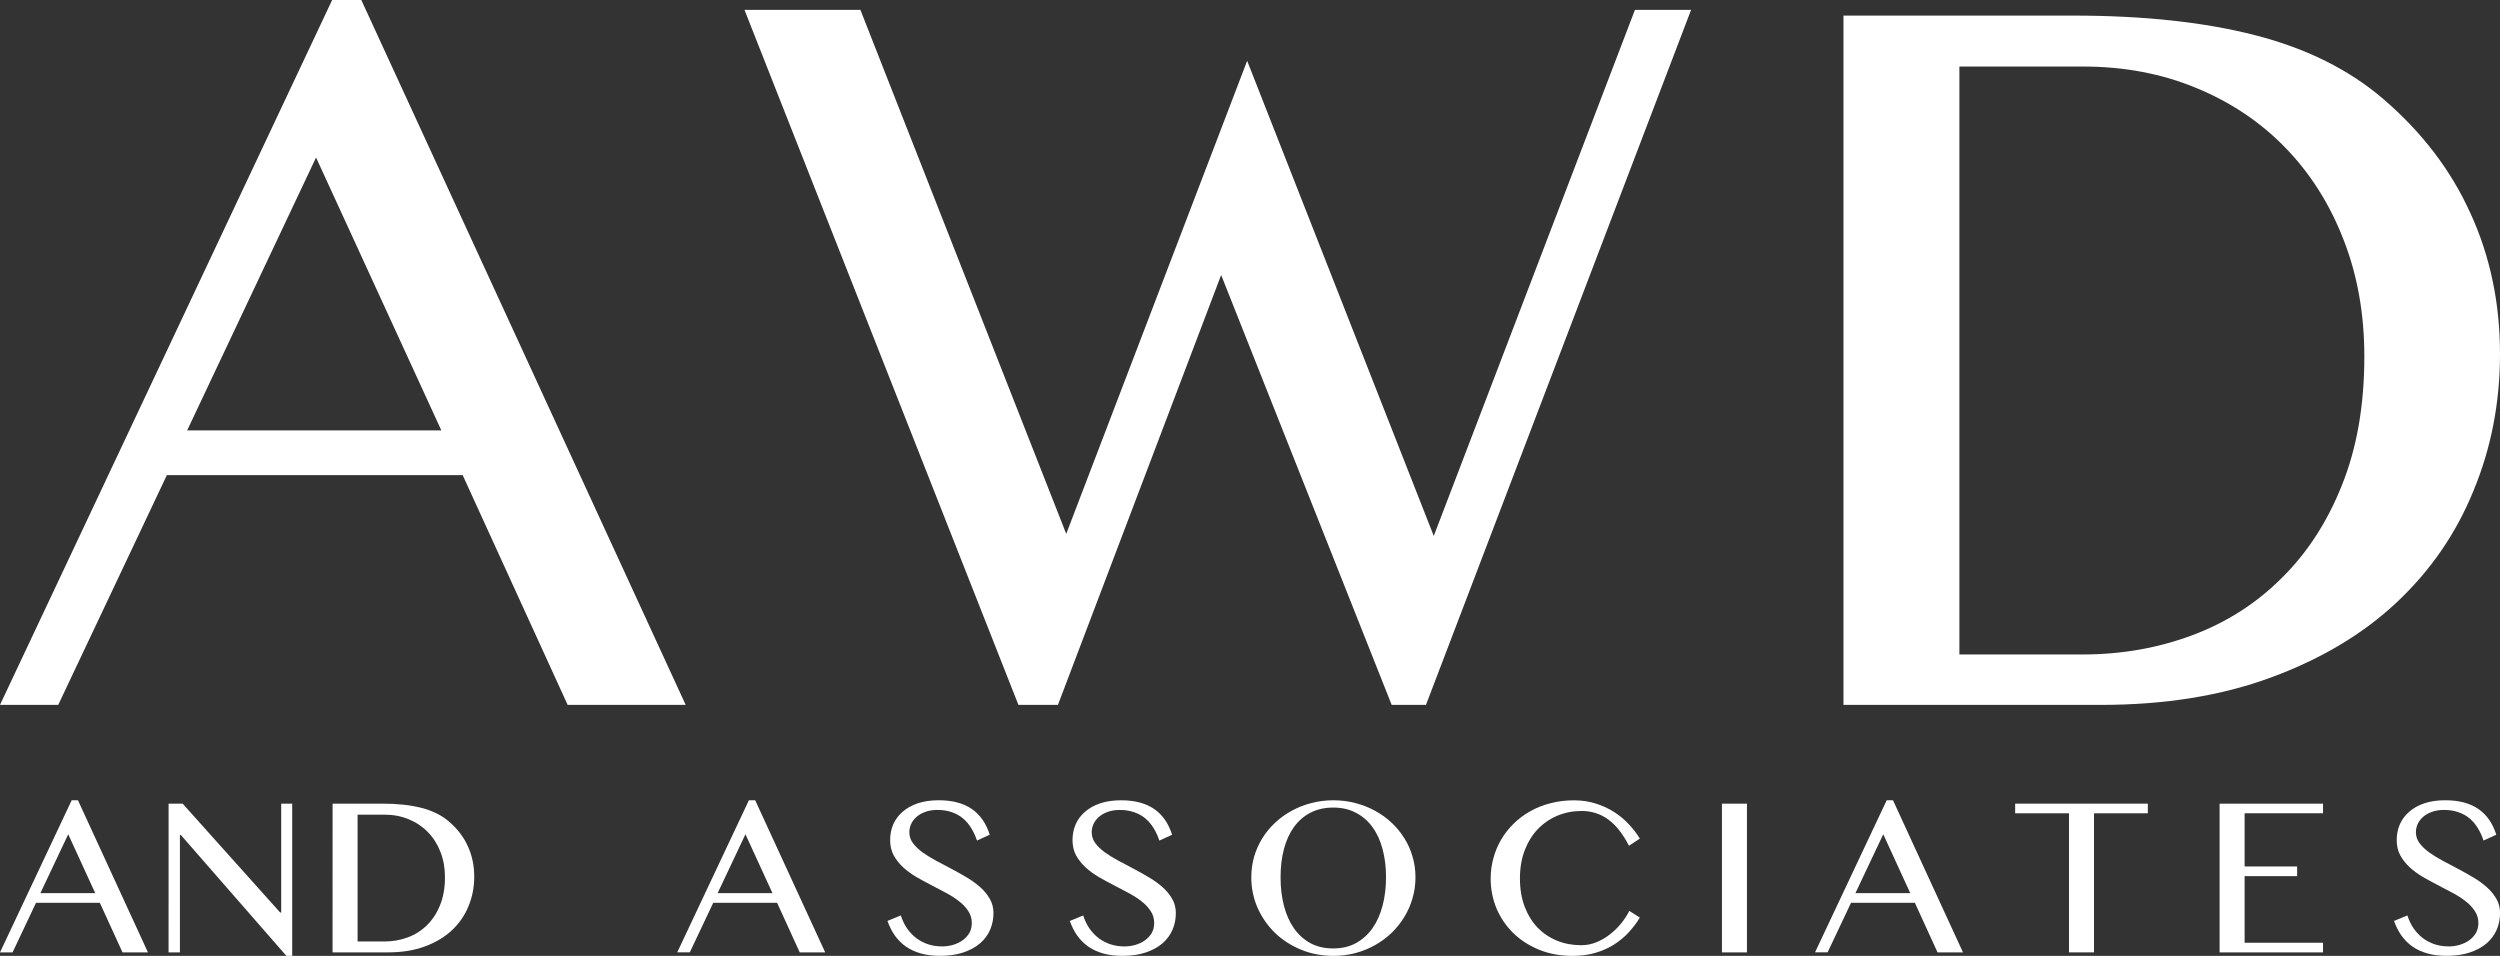
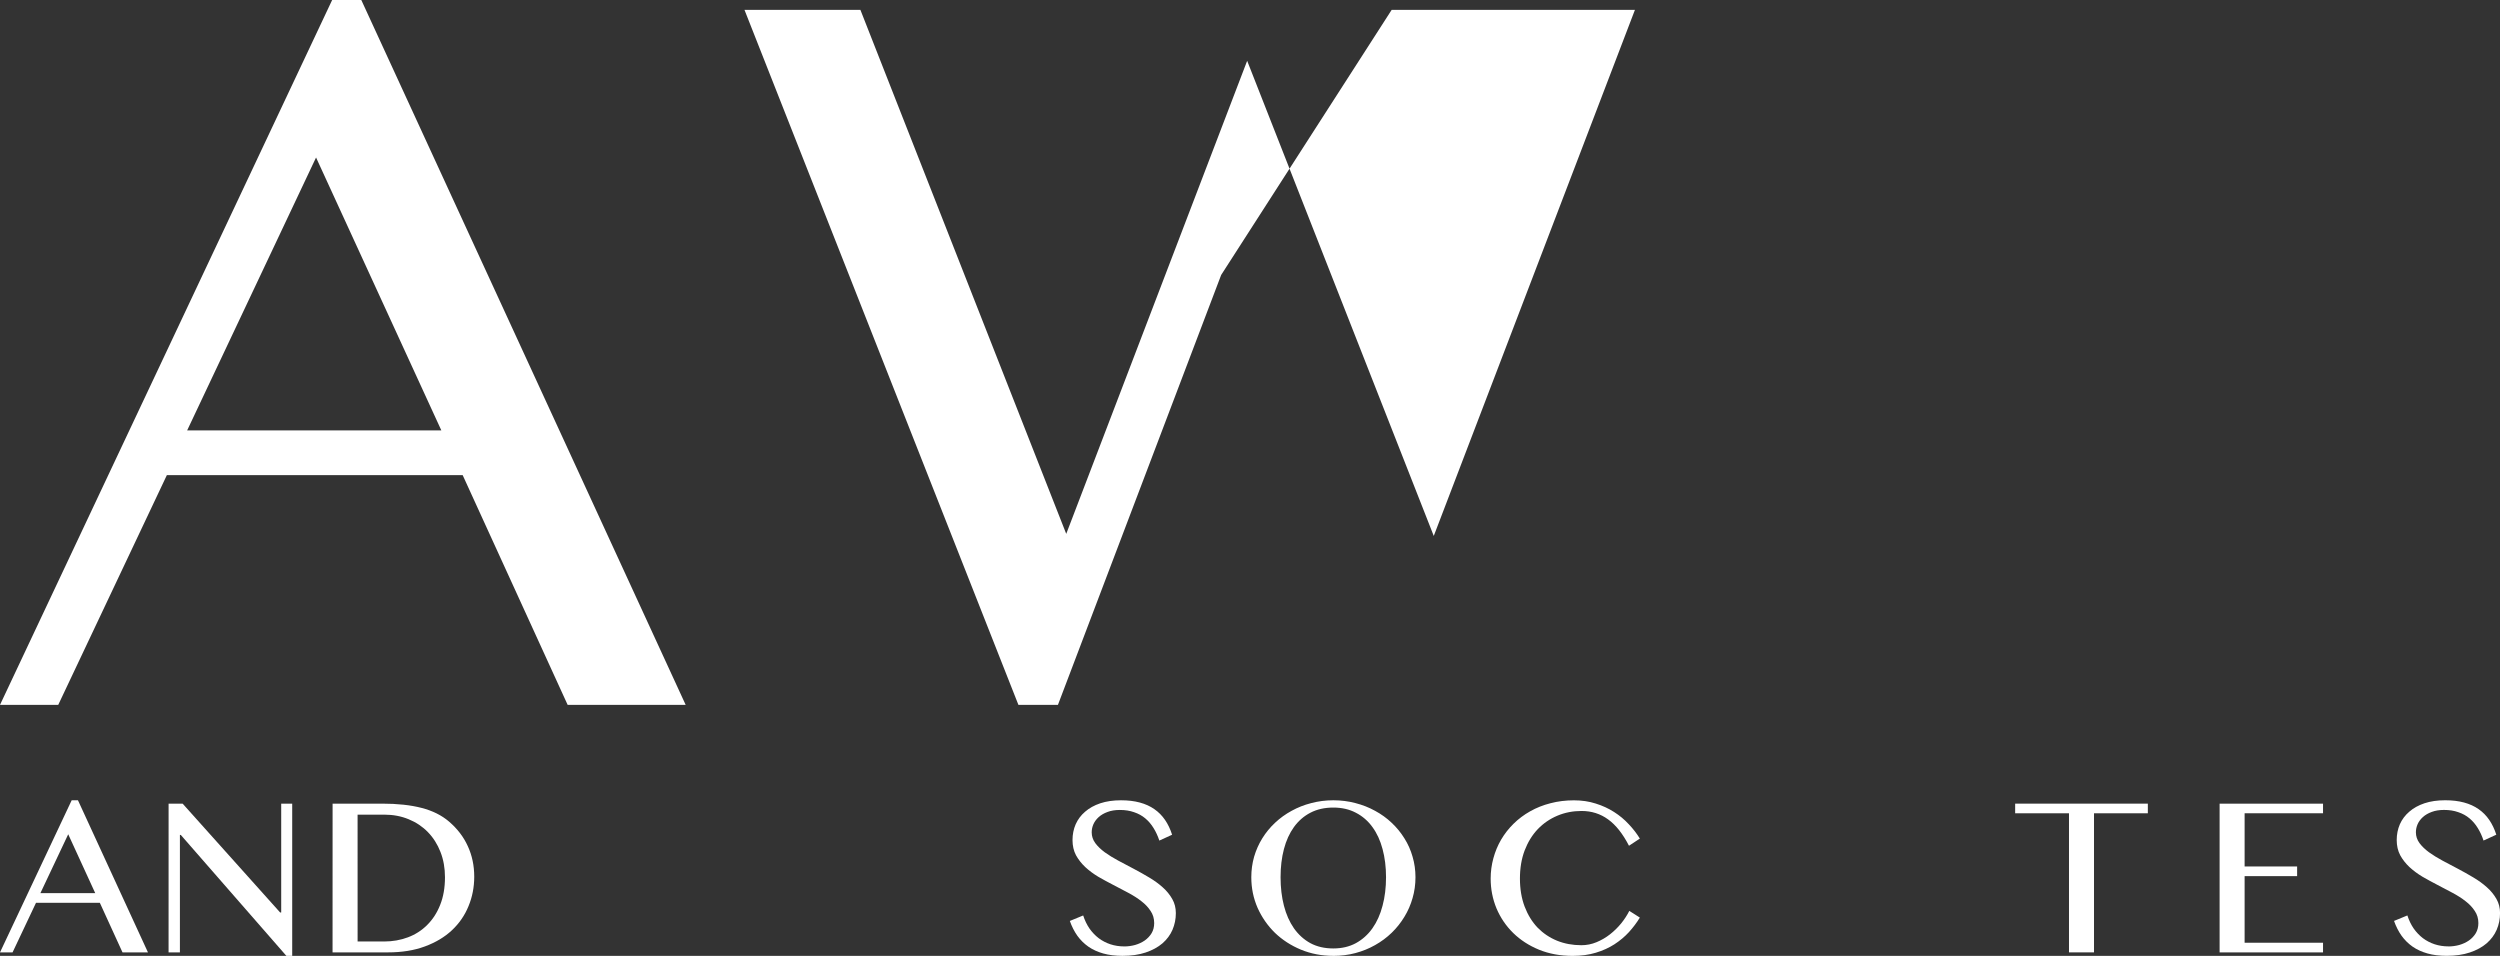
<svg xmlns="http://www.w3.org/2000/svg" xmlns:ns1="http://www.inkscape.org/namespaces/inkscape" xmlns:ns2="http://sodipodi.sourceforge.net/DTD/sodipodi-0.dtd" width="105.654" height="40.396" viewBox="0 0 105.654 40.396" version="1.1" id="svg5" ns1:export-filename="bitmap.png" ns1:export-xdpi="96" ns1:export-ydpi="96" ns1:version="1.2.2 (b0a84865, 2022-12-01)" ns2:docname="awd_logo.svg">
  <rect x="0" y="0" width="105.654" height="40.396" fill="#333333" stroke="none" />
  <defs id="defs2" />
  <g ns1:label="Layer 1" ns1:groupmode="layer" id="layer1" transform="translate(-6.016,0.413)">
    <g aria-label="AWD AND ASSOCIATES" id="text236" style="font-size:19.569px;font-family:Baskerville;-inkscape-font-specification:Baskerville;fill:#cccccc;stroke-width:1.223">
      <path d="m 21.285,-0.413 13.709,29.79 H 30.006 L 25.569,19.666 H 13.068 L 8.477,29.376 H 6.016 l 14.038,-29.79 z M 13.925,17.777 H 24.668 L 19.373,6.243 Z" style="font-family:'Bangla MN';-inkscape-font-specification:'Bangla MN';fill:#ffffff;stroke-width:2.471" id="path1788" />
-       <path d="M 42.378,0.004 51.077,22.149 58.723,2.157 66.609,22.237 75.111,0.004 h 2.373 L 66.28,29.376 H 64.83 L 57.624,11.208 50.726,29.376 H 49.056 L 37.479,0.004 Z" style="font-family:'Bangla MN';-inkscape-font-specification:'Bangla MN';fill:#ffffff;stroke-width:2.471" id="path1790" />
-       <path d="m 83.924,0.246 h 9.71 q 4.482,0 7.711,0.835 3.229,0.835 5.382,2.68 2.461,2.109 3.691,4.833 1.252,2.724 1.252,5.954 0,3.076 -1.12,5.778 -1.098,2.702 -3.251,4.723 -2.131,1.999 -5.294,3.164 -3.142,1.164 -7.206,1.164 H 83.924 Z M 88.823,27.246 h 5.207 q 2.461,0 4.635,-0.813 2.175,-0.813 3.779,-2.417 1.626,-1.604 2.548,-3.932 0.945,-2.351 0.945,-5.426 0,-2.702 -0.879,-4.943 -0.879,-2.263 -2.461,-3.888 Q 101.016,4.2 98.819,3.299 96.644,2.399 94.052,2.399 h -5.229 z" style="font-family:'Bangla MN';-inkscape-font-specification:'Bangla MN';fill:#ffffff;stroke-width:2.471" id="path1792" />
+       <path d="M 42.378,0.004 51.077,22.149 58.723,2.157 66.609,22.237 75.111,0.004 h 2.373 H 64.83 L 57.624,11.208 50.726,29.376 H 49.056 L 37.479,0.004 Z" style="font-family:'Bangla MN';-inkscape-font-specification:'Bangla MN';fill:#ffffff;stroke-width:2.471" id="path1790" />
      <g id="g15995" transform="translate(0,2)">
        <path d="m 9.311,31.408 2.958,6.428 H 11.193 L 10.235,35.74 H 7.538 L 6.547,37.836 H 6.016 L 9.045,31.408 Z M 7.723,35.333 H 10.041 L 8.899,32.844 Z" style="font-size:12.23px;font-family:'Bangla MN';-inkscape-font-specification:'Bangla MN';fill:#ffffff;stroke-width:0.853" id="path1794" />
        <path d="m 13.141,31.55 h 0.593 l 4.119,4.598 h 0.047 v -4.598 h 0.465 v 6.433 h -0.247 l -4.461,-5.11 h -0.038 v 4.963 h -0.479 z" style="font-size:12.23px;font-family:'Bangla MN';-inkscape-font-specification:'Bangla MN';fill:#ffffff;stroke-width:0.853" id="path1796" />
        <path d="m 20.072,31.55 h 2.095 q 0.967,0 1.664,0.18 0.697,0.18 1.161,0.578 0.531,0.455 0.796,1.043 0.27,0.588 0.27,1.285 0,0.664 -0.242,1.247 -0.237,0.583 -0.702,1.019 -0.46,0.431 -1.142,0.683 -0.678,0.251 -1.555,0.251 h -2.347 z m 1.057,5.826 h 1.123 q 0.531,0 1,-0.175 0.469,-0.175 0.815,-0.521 0.351,-0.346 0.55,-0.849 0.204,-0.507 0.204,-1.171 0,-0.583 -0.19,-1.067 -0.19,-0.488 -0.531,-0.839 -0.341,-0.351 -0.815,-0.545 -0.469,-0.194 -1.029,-0.194 h -1.128 z" style="font-size:12.23px;font-family:'Bangla MN';-inkscape-font-specification:'Bangla MN';fill:#ffffff;stroke-width:0.853" id="path1798" />
-         <path d="m 37.932,31.408 2.958,6.428 H 39.814 L 38.857,35.74 H 36.159 l -0.991,2.095 h -0.531 l 3.029,-6.428 z m -1.588,3.925 h 2.318 l -1.142,-2.489 z" style="font-size:12.23px;font-family:'Bangla MN';-inkscape-font-specification:'Bangla MN';fill:#ffffff;stroke-width:0.853" id="path1800" />
-         <path d="m 45.82,37.585 q 0.232,0 0.46,-0.062 0.228,-0.066 0.408,-0.19 0.18,-0.128 0.289,-0.308 0.109,-0.185 0.109,-0.427 0,-0.289 -0.152,-0.512 -0.147,-0.228 -0.389,-0.412 -0.242,-0.19 -0.555,-0.356 -0.308,-0.166 -0.63,-0.332 -0.322,-0.166 -0.635,-0.346 -0.308,-0.185 -0.55,-0.408 -0.242,-0.228 -0.393,-0.502 -0.147,-0.28 -0.147,-0.64 0,-0.36 0.133,-0.668 0.137,-0.308 0.398,-0.531 0.261,-0.228 0.64,-0.356 0.384,-0.128 0.877,-0.128 0.446,0 0.796,0.095 0.351,0.095 0.616,0.28 0.265,0.185 0.45,0.455 0.185,0.27 0.299,0.626 l -0.54,0.247 q -0.095,-0.289 -0.242,-0.526 -0.147,-0.242 -0.351,-0.412 -0.204,-0.171 -0.474,-0.261 -0.265,-0.095 -0.602,-0.095 -0.299,0 -0.521,0.085 -0.223,0.081 -0.374,0.218 -0.147,0.133 -0.223,0.303 -0.071,0.166 -0.071,0.341 0,0.247 0.152,0.455 0.152,0.204 0.403,0.389 0.251,0.18 0.569,0.351 0.322,0.171 0.654,0.346 0.332,0.175 0.649,0.365 0.322,0.19 0.574,0.417 0.251,0.223 0.403,0.493 0.152,0.265 0.152,0.597 0,0.374 -0.142,0.706 -0.142,0.327 -0.427,0.574 -0.284,0.242 -0.706,0.384 -0.422,0.142 -0.981,0.142 -0.455,0 -0.811,-0.1 -0.356,-0.1 -0.63,-0.289 -0.27,-0.19 -0.465,-0.46 -0.194,-0.275 -0.318,-0.626 l 0.564,-0.232 q 0.1,0.308 0.265,0.55 0.171,0.242 0.393,0.412 0.223,0.166 0.493,0.256 0.275,0.09 0.583,0.09 z" style="font-size:12.23px;font-family:'Bangla MN';-inkscape-font-specification:'Bangla MN';fill:#ffffff;stroke-width:0.853" id="path1802" />
        <path d="m 53.528,37.585 q 0.232,0 0.46,-0.062 0.228,-0.066 0.408,-0.19 0.18,-0.128 0.289,-0.308 0.109,-0.185 0.109,-0.427 0,-0.289 -0.152,-0.512 -0.147,-0.228 -0.389,-0.412 -0.242,-0.19 -0.555,-0.356 Q 53.39,35.153 53.068,34.987 52.745,34.821 52.432,34.641 52.124,34.456 51.883,34.233 51.641,34.005 51.489,33.731 q -0.147,-0.28 -0.147,-0.64 0,-0.36 0.133,-0.668 0.137,-0.308 0.398,-0.531 0.261,-0.228 0.64,-0.356 0.384,-0.128 0.877,-0.128 0.446,0 0.796,0.095 0.351,0.095 0.616,0.28 0.265,0.185 0.45,0.455 0.185,0.27 0.299,0.626 l -0.54,0.247 q -0.095,-0.289 -0.242,-0.526 -0.147,-0.242 -0.351,-0.412 -0.204,-0.171 -0.474,-0.261 -0.265,-0.095 -0.602,-0.095 -0.299,0 -0.521,0.085 -0.223,0.081 -0.374,0.218 -0.147,0.133 -0.223,0.303 -0.071,0.166 -0.071,0.341 0,0.247 0.152,0.455 0.152,0.204 0.403,0.389 0.251,0.18 0.569,0.351 0.322,0.171 0.654,0.346 0.332,0.175 0.649,0.365 0.322,0.19 0.574,0.417 0.251,0.223 0.403,0.493 0.152,0.265 0.152,0.597 0,0.374 -0.142,0.706 -0.142,0.327 -0.427,0.574 -0.284,0.242 -0.706,0.384 -0.422,0.142 -0.981,0.142 -0.455,0 -0.811,-0.1 -0.356,-0.1 -0.63,-0.289 -0.27,-0.19 -0.465,-0.46 -0.194,-0.275 -0.318,-0.626 l 0.564,-0.232 q 0.1,0.308 0.265,0.55 0.171,0.242 0.393,0.412 0.223,0.166 0.493,0.256 0.275,0.09 0.583,0.09 z" style="font-size:12.23px;font-family:'Bangla MN';-inkscape-font-specification:'Bangla MN';fill:#ffffff;stroke-width:0.853" id="path1804" />
        <path d="m 62.363,37.983 q -0.73,0 -1.365,-0.261 -0.63,-0.261 -1.1,-0.711 -0.465,-0.455 -0.735,-1.057 -0.265,-0.607 -0.265,-1.294 0,-0.45 0.119,-0.868 0.123,-0.417 0.346,-0.777 0.223,-0.36 0.536,-0.654 0.318,-0.299 0.702,-0.507 0.384,-0.213 0.83,-0.327 0.45,-0.119 0.934,-0.119 0.488,0 0.934,0.119 0.446,0.114 0.83,0.327 0.389,0.209 0.702,0.507 0.313,0.294 0.536,0.654 0.228,0.36 0.346,0.777 0.123,0.417 0.123,0.868 0,0.46 -0.123,0.882 -0.119,0.422 -0.346,0.792 -0.223,0.37 -0.536,0.673 -0.313,0.303 -0.702,0.521 -0.384,0.218 -0.83,0.337 -0.446,0.119 -0.934,0.119 z m 0,-0.313 q 0.54,0 0.953,-0.223 0.417,-0.228 0.702,-0.63 0.284,-0.403 0.427,-0.953 0.147,-0.55 0.147,-1.204 0,-0.649 -0.147,-1.19 -0.142,-0.54 -0.427,-0.929 -0.284,-0.393 -0.702,-0.607 -0.412,-0.218 -0.953,-0.218 -0.55,0 -0.967,0.218 -0.412,0.213 -0.697,0.607 -0.28,0.389 -0.422,0.929 -0.142,0.54 -0.142,1.19 0,0.654 0.142,1.204 0.142,0.55 0.422,0.953 0.284,0.403 0.697,0.63 0.417,0.223 0.967,0.223 z" style="font-size:12.23px;font-family:'Bangla MN';-inkscape-font-specification:'Bangla MN';fill:#ffffff;stroke-width:0.853" id="path1806" />
        <path d="m 70.251,34.717 q 0,0.659 0.199,1.185 0.199,0.521 0.545,0.886 0.351,0.36 0.825,0.555 0.474,0.19 1.029,0.19 0.332,0 0.64,-0.128 0.308,-0.128 0.569,-0.332 0.265,-0.209 0.474,-0.465 0.209,-0.261 0.341,-0.526 l 0.446,0.284 q -0.194,0.318 -0.46,0.612 -0.265,0.289 -0.616,0.517 -0.346,0.223 -0.787,0.356 -0.436,0.133 -0.977,0.133 -0.782,0 -1.422,-0.261 -0.635,-0.261 -1.09,-0.706 -0.455,-0.446 -0.706,-1.038 -0.247,-0.597 -0.247,-1.261 0,-0.441 0.114,-0.858 0.114,-0.422 0.327,-0.787 0.218,-0.37 0.526,-0.673 0.313,-0.308 0.702,-0.526 0.393,-0.223 0.858,-0.341 0.465,-0.123 0.991,-0.123 0.502,0 0.924,0.137 0.427,0.133 0.773,0.356 0.351,0.223 0.621,0.517 0.275,0.289 0.469,0.607 l -0.46,0.303 q -0.393,-0.763 -0.882,-1.114 -0.488,-0.356 -1.123,-0.356 -0.545,0 -1.019,0.199 -0.474,0.199 -0.83,0.569 -0.351,0.37 -0.555,0.901 -0.199,0.526 -0.199,1.19 z" style="font-size:12.23px;font-family:'Bangla MN';-inkscape-font-specification:'Bangla MN';fill:#ffffff;stroke-width:0.853" id="path1808" />
-         <path d="m 78.788,31.55 h 1.057 v 6.286 H 78.788 Z" style="font-size:12.23px;font-family:'Bangla MN';-inkscape-font-specification:'Bangla MN';fill:#ffffff;stroke-width:0.853" id="path1810" />
-         <path d="m 86.017,31.408 2.958,6.428 H 87.899 L 86.941,35.74 H 84.244 l -0.991,2.095 h -0.531 l 3.029,-6.428 z m -1.588,3.925 h 2.318 l -1.142,-2.489 z" style="font-size:12.23px;font-family:'Bangla MN';-inkscape-font-specification:'Bangla MN';fill:#ffffff;stroke-width:0.853" id="path1812" />
        <path d="m 96.787,31.55 v 0.408 h -2.275 v 5.878 h -1.057 v -5.878 h -2.275 v -0.408 z" style="font-size:12.23px;font-family:'Bangla MN';-inkscape-font-specification:'Bangla MN';fill:#ffffff;stroke-width:0.853" id="path1814" />
        <path d="m 104.191,31.55 v 0.408 h -3.314 v 2.247 h 2.219 v 0.408 h -2.219 v 2.816 h 3.314 v 0.408 h -4.371 v -6.286 z" style="font-size:12.23px;font-family:'Bangla MN';-inkscape-font-specification:'Bangla MN';fill:#ffffff;stroke-width:0.853" id="path1816" />
        <path d="m 109.49,37.585 q 0.232,0 0.46,-0.062 0.228,-0.066 0.408,-0.19 0.18,-0.128 0.289,-0.308 0.109,-0.185 0.109,-0.427 0,-0.289 -0.152,-0.512 -0.147,-0.228 -0.389,-0.412 -0.242,-0.19 -0.555,-0.356 -0.308,-0.166 -0.63,-0.332 -0.322,-0.166 -0.635,-0.346 -0.308,-0.185 -0.55,-0.408 -0.242,-0.228 -0.393,-0.502 -0.147,-0.28 -0.147,-0.64 0,-0.36 0.133,-0.668 0.137,-0.308 0.398,-0.531 0.261,-0.228 0.64,-0.356 0.384,-0.128 0.877,-0.128 0.446,0 0.796,0.095 0.351,0.095 0.616,0.28 0.265,0.185 0.45,0.455 0.185,0.27 0.299,0.626 l -0.54,0.247 q -0.095,-0.289 -0.242,-0.526 -0.147,-0.242 -0.351,-0.412 -0.204,-0.171 -0.474,-0.261 -0.265,-0.095 -0.602,-0.095 -0.299,0 -0.521,0.085 -0.223,0.081 -0.374,0.218 -0.147,0.133 -0.223,0.303 -0.071,0.166 -0.071,0.341 0,0.247 0.152,0.455 0.152,0.204 0.403,0.389 0.251,0.18 0.569,0.351 0.322,0.171 0.654,0.346 0.332,0.175 0.649,0.365 0.322,0.19 0.574,0.417 0.251,0.223 0.403,0.493 0.152,0.265 0.152,0.597 0,0.374 -0.142,0.706 -0.142,0.327 -0.427,0.574 -0.284,0.242 -0.706,0.384 -0.422,0.142 -0.981,0.142 -0.455,0 -0.811,-0.1 -0.356,-0.1 -0.63,-0.289 -0.27,-0.19 -0.465,-0.46 -0.194,-0.275 -0.318,-0.626 l 0.564,-0.232 q 0.1,0.308 0.265,0.55 0.171,0.242 0.393,0.412 0.223,0.166 0.493,0.256 0.275,0.09 0.583,0.09 z" style="font-size:12.23px;font-family:'Bangla MN';-inkscape-font-specification:'Bangla MN';fill:#ffffff;stroke-width:0.853" id="path1818" />
      </g>
    </g>
  </g>
</svg>